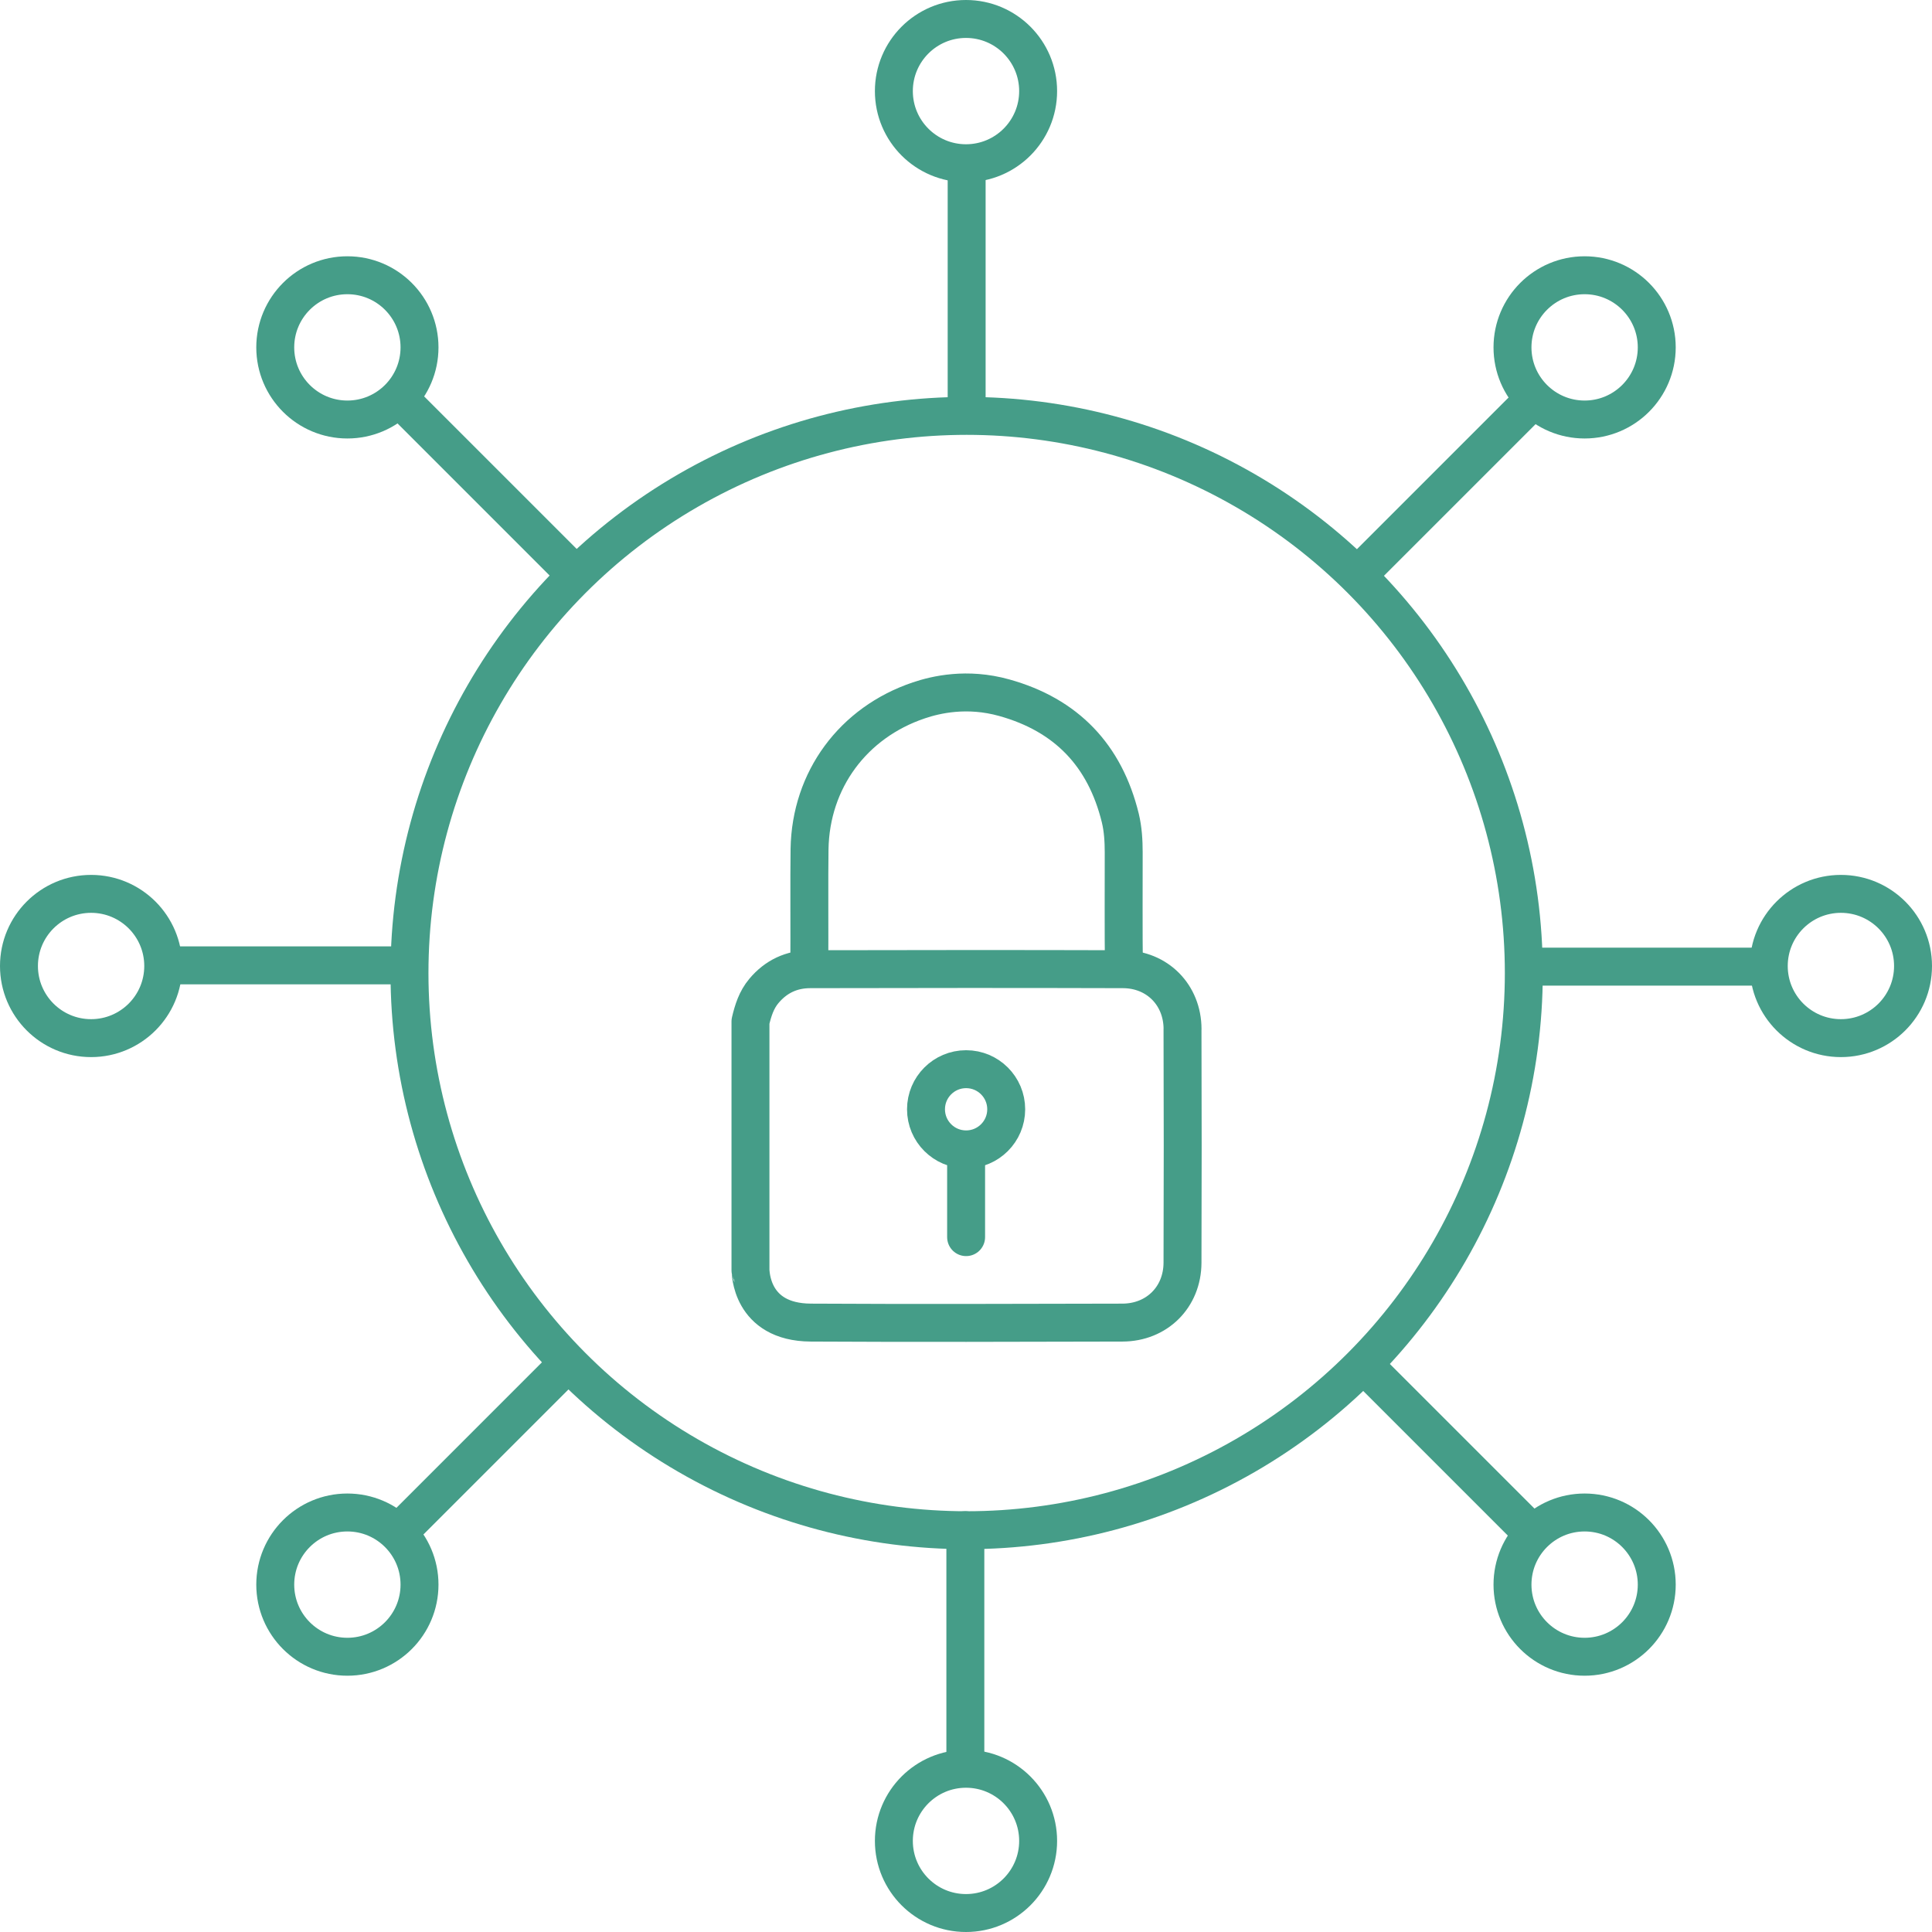
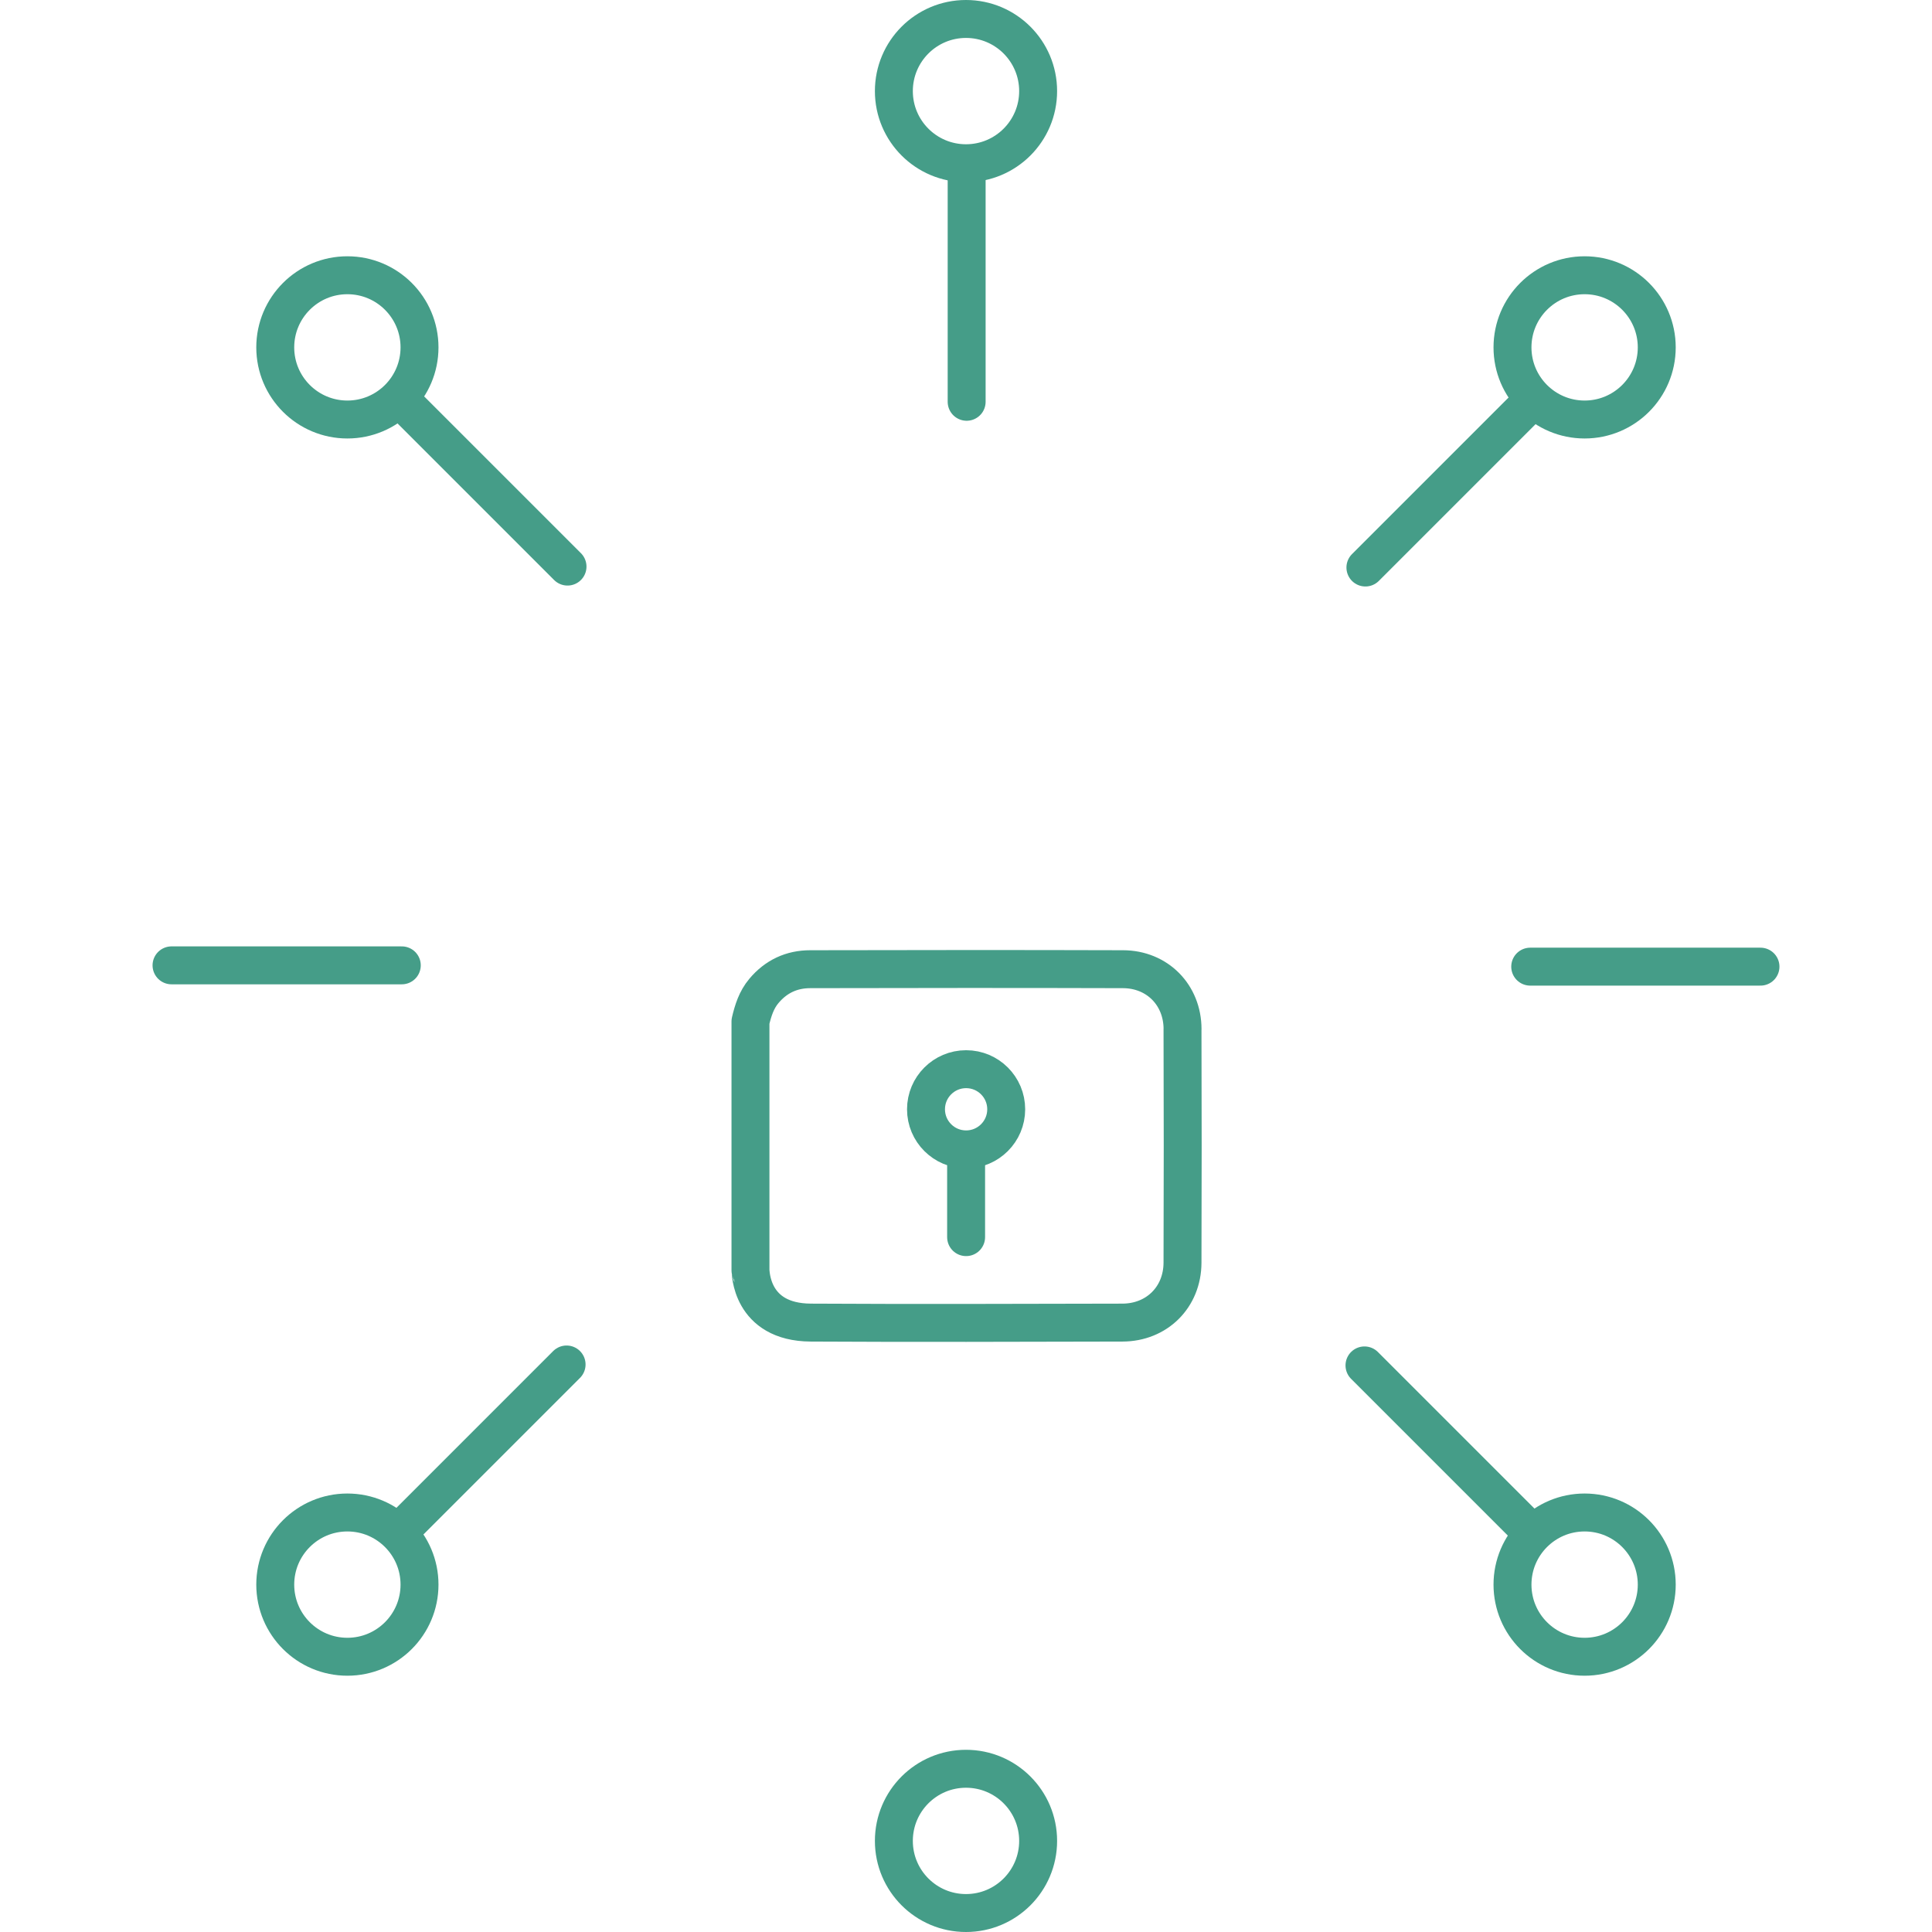
<svg xmlns="http://www.w3.org/2000/svg" id="_レイヤー_2" data-name="レイヤー 2" viewBox="0 0 356.5 356.5">
  <defs>
    <style>
      .cls-1 {
        stroke: #459d88;
      }

      .cls-1, .cls-2 {
        fill: none;
        stroke-linecap: round;
        stroke-linejoin: round;
        stroke-width: 7px;
      }

      .cls-2 {
        stroke: #459d88;
      }
    </style>
  </defs>
  <g id="Layer_1" data-name="Layer 1">
    <g>
      <g>
-         <path class="cls-2" d="m218.21,189.88c-.02-6.31-4.68-11.02-10.98-11.04-19.24-.06-38.48-.04-57.72,0-3.43,0-6.31,1.34-8.55,4.01-1.39,1.65-2,3.61-2.48,5.64v45.91c.06.1-.09,9.59,11.14,9.65,19.16.11,38.32.04,57.48,0,6.37-.01,11.08-4.7,11.1-11.05.05-14.37.05-28.74,0-43.11Z" />
-         <path class="cls-2" d="m207.38,177.71c-.07-4.39-.03-16.04-.03-20.43,0-2.14-.13-4.28-.63-6.35-2.83-11.54-9.93-18.99-21.42-22.19-6.87-1.92-12.62-.56-15.74.49-12.14,4.08-19.97,14.67-20.18,27.45-.08,4.67,0,16.61-.04,21.28" />
+         <path class="cls-2" d="m218.21,189.88c-.02-6.31-4.68-11.02-10.98-11.04-19.24-.06-38.48-.04-57.72,0-3.43,0-6.31,1.34-8.55,4.01-1.39,1.65-2,3.61-2.48,5.64v45.91c.06.1-.09,9.59,11.14,9.65,19.16.11,38.32.04,57.48,0,6.37-.01,11.08-4.7,11.1-11.05.05-14.37.05-28.74,0-43.11" />
        <g>
          <circle class="cls-2" cx="178.27" cy="204.69" r="7.4" />
          <line class="cls-2" x1="178.27" y1="228.28" x2="178.27" y2="213.01" />
        </g>
      </g>
-       <circle class="cls-1" cx="178.37" cy="179.55" r="102.81" />
      <g>
        <g>
          <line class="cls-1" x1="178.37" y1="74.14" x2="178.37" y2="31.65" />
          <circle class="cls-1" cx="178.25" cy="16.81" r="13.31" />
        </g>
        <g>
-           <line class="cls-1" x1="178.13" y1="282.36" x2="178.13" y2="324.85" />
          <circle class="cls-1" cx="178.25" cy="339.69" r="13.31" />
        </g>
      </g>
      <g>
        <g>
          <line class="cls-1" x1="74.14" y1="178.13" x2="31.65" y2="178.13" />
-           <circle class="cls-1" cx="16.81" cy="178.25" r="13.31" />
        </g>
        <g>
          <line class="cls-1" x1="282.36" y1="178.37" x2="324.85" y2="178.37" />
-           <circle class="cls-1" cx="339.69" cy="178.25" r="13.31" />
        </g>
      </g>
      <g>
        <g>
          <line class="cls-1" x1="104.55" y1="251.78" x2="74.5" y2="281.83" />
          <circle class="cls-1" cx="64.1" cy="292.4" r="13.31" />
        </g>
        <g>
          <line class="cls-1" x1="251.95" y1="104.72" x2="282" y2="74.67" />
          <circle class="cls-1" cx="292.4" cy="64.1" r="13.31" />
        </g>
      </g>
      <g>
        <g>
          <line class="cls-1" x1="251.78" y1="251.95" x2="281.83" y2="282" />
          <circle class="cls-1" cx="292.4" cy="292.4" r="13.31" />
        </g>
        <g>
          <line class="cls-1" x1="104.72" y1="104.55" x2="74.67" y2="74.5" />
          <circle class="cls-1" cx="64.1" cy="64.1" r="13.31" />
        </g>
      </g>
    </g>
  </g>
</svg>